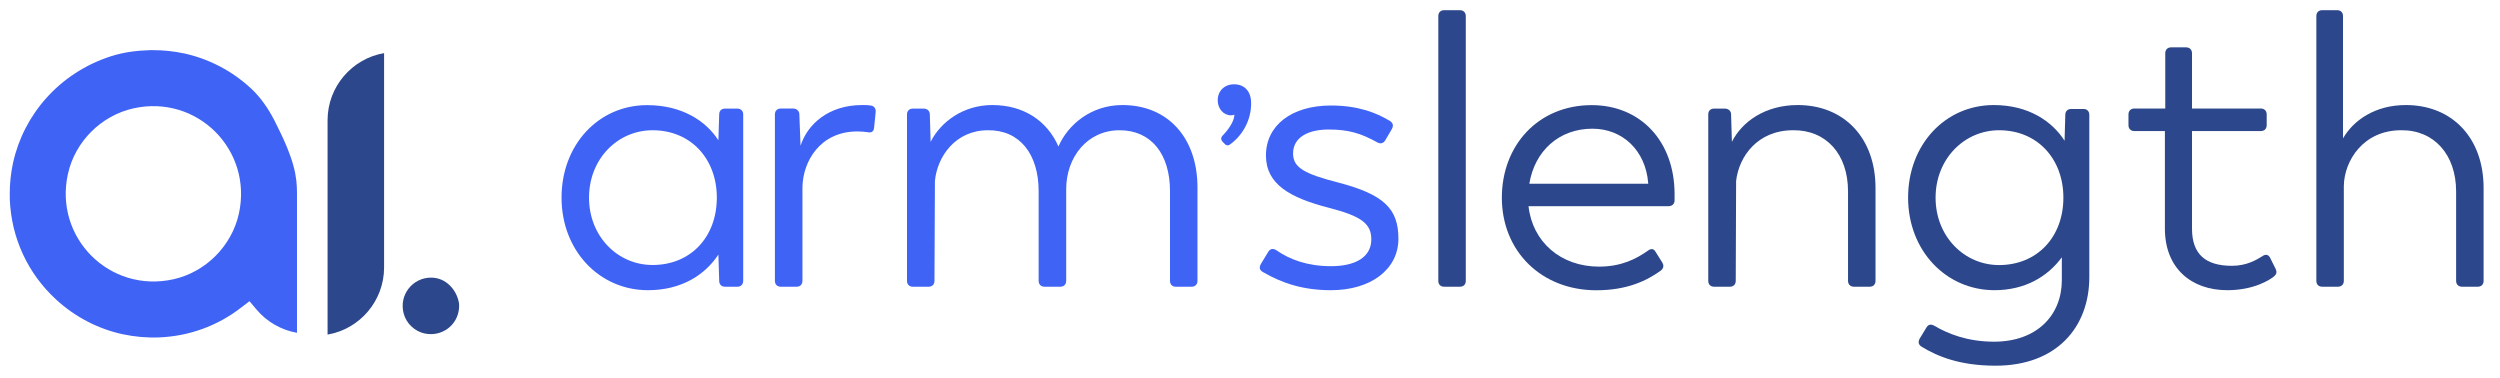
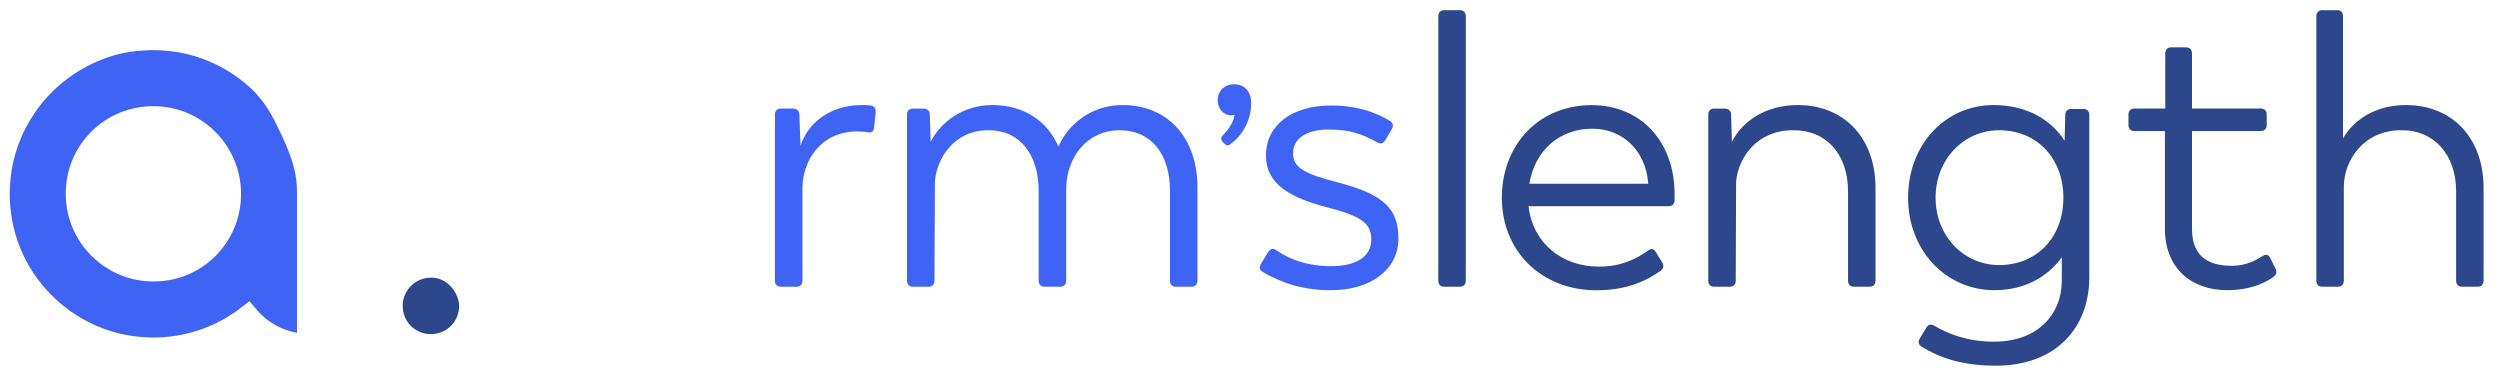
<svg xmlns="http://www.w3.org/2000/svg" version="1.2" viewBox="0 0 3384 511" width="3384" height="511">
  <title>logo-svg</title>
  <style>
		.s0 { fill: #3f63f5 } 
		.s1 { fill: #2c478b } 
	</style>
  <g id="Layer">
-     <path id="Layer" fill-rule="evenodd" class="s0" d="m1006 154.8v225.4c0 4.8-3.2 7.9-7.9 7.9h-16.8c-4.7 0-7.8-3.1-7.8-7.9l-1.1-35.6c-18.3 27.8-50.3 48.2-95.4 48.2-65.5 0-116.9-53.4-116.9-125.3 0-71.8 50.3-125.2 115.8-125.2 47.2 0 79.7 21.4 96.5 47.6l1.1-35.1c0-4.7 3.1-7.8 7.8-7.8h16.8c4.7 0 7.9 3.1 7.9 7.8zm-35.7 112.7c0-52.4-35.1-91.2-87-91.2-47.2 0-86 38.8-86 91.2 0 52.5 38.8 91.2 86 91.2 51.9 0 87-38.2 87-91.2z" />
    <path id="Layer" class="s0" d="m1185.3 151.7l-2.1 21c-0.6 5.7-3.7 7.3-9 6.2-3.6-0.5-8.4-1-13.6-1-50.8 0-73.9 40.9-74.4 75.5v126.8c0 4.8-3.2 7.9-7.9 7.9h-21.5c-4.7 0-7.9-3.1-7.9-7.9v-225.4c0-4.7 3.2-7.9 7.9-7.9h16.8c4.7 0 8.4 3.2 8.4 7.9l1.6 42.5c9.4-29.4 38.2-55.1 83.3-55.1 3.7 0 7.9 0 11.5 0.6 4.8 0.5 7.4 4.2 6.9 8.9z" />
    <path id="Layer" class="s0" d="m1620.9 253.9v126.3c0 4.8-3.2 7.9-7.9 7.9h-21.5c-4.7 0-7.8-3.1-7.8-7.9v-121.6c0-49.8-25.2-82.3-68.2-82.3-44 0-72.3 36.7-72.3 79.7v124.2c0 4.8-3.2 7.9-7.9 7.9h-21.5c-4.7 0-7.9-3.1-7.9-7.9v-121.6c0-49.8-25.6-82.8-68.6-82.3-44.1 0-68.7 35.7-71.8 68.7l-0.6 135.2c0 4.8-3.1 7.9-7.8 7.9h-21.5c-4.8 0-7.9-3.1-7.9-7.9v-225.4c0-4.7 3.2-7.8 7.9-7.8h14.7c4.7 0 8.3 3.1 8.3 7.8l1.1 37.2c13.6-27.2 44.5-49.8 83.3-49.8 43 0 74.5 21.5 89.7 56.1 12.6-29.3 44-56.1 86.5-56.1 61.9 0 101.7 44.6 101.7 111.7z" />
    <path id="Layer" class="s0" d="m1657.3 194.3l-2.5-2.5c-2.4-2.8-2.4-5.7 0.4-8.6 7.8-7.8 15.7-19.7 15.7-28-0.8 0.4-2.5 0.9-4.6 0.9-10.2 0-18-9.1-18-20.2 0-12.7 9-21.8 22.1-21.8 14.8 0 23.1 10.3 23.1 25.1 0.4 22.6-11.1 43.6-28 55.9-2.9 2.5-5.7 2.1-8.2-0.8z" />
    <path id="Layer" class="s0" d="m1709.4 368.2c-4.7-2.6-5.2-6.3-2.6-11l9.9-16.3c2.7-4.2 6.3-5.2 11.1-2.1 18.3 12.6 41.9 21.5 73.9 21.5 33.5 0 54.5-12.6 54.5-36.2 0-20.9-12.6-31.4-57.7-42.9-52.9-13.7-84.9-32-84.9-70.8 0-40.9 35.1-67.6 88.1-67.6 35.6 0 60.8 9.4 79.7 20.9 4.2 2.7 5.2 6.3 2.6 11l-8.9 15.2c-2.7 4.2-6.3 5.3-11 2.7-21.6-12.1-38.8-17.3-65.6-17.3-26.7 0-48.2 9.9-48.2 32.5 0 19.4 16.2 27.7 61.3 39.3 61.9 16.2 81.3 35.6 81.3 76 0 41.9-37.8 69.7-91.2 69.7-37.8 0-66.1-9.4-92.3-24.6z" />
    <path id="Layer" class="s1" d="m1946.9 380.2v-358.5c0-4.7 3.1-7.9 7.8-7.9h21.5c4.7 0 7.9 3.2 7.9 7.9v358.5c0 4.8-3.1 7.9-7.9 7.9h-21.5c-4.7 0-7.8-3.1-7.8-7.9z" />
-     <path id="Layer" fill-rule="evenodd" class="s1" d="m2266.7 271.2c0 5.3-3.7 7.9-8.4 7.9h-189.3c5.3 48.2 43.5 81.8 95.4 81.8 30.4 0 50.4-10.5 66.1-21.5 4.2-3.2 7.9-3.2 10.5 1.5l8.9 14.2q3.9 6.3-1.6 11c-18.9 13.7-45.6 26.8-87.5 26.8-74.5 0-127.9-53-127.9-125.3 0-70.8 49.2-125.3 121.6-125.3 66 0 112.2 48.7 112.2 120.5 0 0 0 8.4 0 8.4zm-196.6-22.5h160.9v-1.1c-3.7-44.5-35.1-73.4-75.5-73.4-45 0-78.1 29.9-85.4 74.5z" />
+     <path id="Layer" fill-rule="evenodd" class="s1" d="m2266.7 271.2c0 5.3-3.7 7.9-8.4 7.9h-189.3c5.3 48.2 43.5 81.8 95.4 81.8 30.4 0 50.4-10.5 66.1-21.5 4.2-3.2 7.9-3.2 10.5 1.5l8.9 14.2q3.9 6.3-1.6 11c-18.9 13.7-45.6 26.8-87.5 26.8-74.5 0-127.9-53-127.9-125.3 0-70.8 49.2-125.3 121.6-125.3 66 0 112.2 48.7 112.2 120.5 0 0 0 8.4 0 8.4m-196.6-22.5h160.9v-1.1c-3.7-44.5-35.1-73.4-75.5-73.4-45 0-78.1 29.9-85.4 74.5z" />
    <path id="Layer" class="s1" d="m2538.7 254.4v125.8c0 4.8-3.1 7.9-7.8 7.9h-21.5c-4.7 0-7.9-3.1-7.9-7.9v-121.1c0-50.8-29.9-83.3-74.4-82.8-48.2 0-73.4 35.7-77.1 68.7l-0.5 135.2c0 4.8-3.1 7.9-7.9 7.9h-21.5c-4.7 0-7.8-3.1-7.8-7.9v-225.4c0-4.7 3.1-7.8 7.8-7.8h14.7c4.7 0 8.4 3.1 8.4 7.8l1.1 37.2c13.6-27.2 45-49.8 89.1-49.8 62.9 0 105.3 44.6 105.3 112.2z" />
    <path id="Layer" fill-rule="evenodd" class="s1" d="m2828.1 155.4v219.6c0 68.1-44.5 120-126.8 120-48.3 0-78.7-12.5-100.2-25.7-4.1-2.6-5.2-6.2-2.6-11l8.9-14.6c2.7-4.8 6.3-5.3 11-2.7 17.9 10.5 44.1 21.5 80.8 21.5 58.2 0 91.7-36.1 91.7-83.3v-30.9c-18.9 25.7-49.3 44.5-91.2 44.5-65.5 0-116.9-53.5-116.9-125.3 0-71.8 50.3-125.3 115.9-125.3 47.2 0 79.1 22 95.9 48.3l1-35.2c0-4.7 3.2-7.8 7.9-7.8h16.8c4.7 0 7.8 3.1 7.8 7.9zm-35.1 112.2c0-52.5-35.1-91.3-87-91.3-47.2 0-86 38.8-86 91.3 0 52.4 38.8 91.2 86 91.2 51.9-0.1 87-38.3 87-91.3z" />
    <path id="Layer" class="s1" d="m2930.4 309.5v-132.1h-41.4c-4.8 0-7.9-3.2-7.9-7.9v-14.7c0-4.7 3.1-7.9 7.9-7.9h41.9v-74.9c0-4.7 3.1-7.9 7.9-7.9h20.4c4.7 0 7.9 3.2 7.9 7.9v74.9h93.3c4.7 0 7.8 3.2 7.8 7.9v14.7c0 4.7-3.1 7.9-7.8 7.9h-93.3v132.1c0 35.1 18.9 50.3 54 50.3 19.9 0 33-7.9 41.4-13.1 4.2-3.1 8.4-2.1 10.5 2.6l7.3 14.7c2.1 4.7 1.1 7.3-2.6 10.5-4.7 3.6-25.7 18.3-62.9 18.3-48.8 0-84.4-29.9-84.4-83.3z" />
    <path id="Layer" class="s1" d="m3361.8 254.4v125.8c0 4.8-3.1 7.9-7.8 7.9h-21.5c-4.7 0-7.9-3.1-7.9-7.9v-121.1c0-49.8-29.9-83.3-74.4-82.8-51.4 0-77.1 41.4-77.6 75.5v128.4c0 4.8-3.2 7.9-7.9 7.9h-21.5c-4.7 0-7.8-3.1-7.8-7.9v-358.5c0-4.8 3.1-7.9 7.8-7.9h20.5c4.7 0 7.8 3.1 7.8 7.9v165.6c14.2-24.6 43.5-45.1 85-45.1 62.9 0 105.3 44.6 105.3 112.2z" />
-     <path id="Layer" class="s1" d="m443.4 452.9c43.6-7.5 76.5-45.6 76.5-90.8v-290.2c-43.6 7.5-76.5 45.6-76.5 90.8z" />
    <path id="Layer" class="s1" d="m621.1 409.3c-3.2-16.2-15.3-30.3-31.6-33q-3.1-0.5-6.2-0.5c-24.6 0-43.8 23.3-36.8 48.9 3.6 13.3 14.9 23.8 28.3 26.7 23.4 4.9 44.4-11.2 46.5-33.6q0.2-1.9 0.2-3.8 0-1.9-0.2-3.7z" />
    <path id="Layer" fill-rule="evenodd" class="s0" d="m371.4 162.9c28 54.6 30.6 76.3 30.6 99.5v188.1c-21.1-3.7-40.7-14.8-54.7-31.4l-9.6-11.4-11.9 9.1c-31.7 24.4-69.8 38.2-110.1 39.9-16.6 0.7-33.5-0.8-50.2-4.4-33.2-7.3-64.2-23.5-89.6-46.9-38.2-35.1-60.4-83-62.6-134.9q-0.1-4.1-0.1-8.2c0-14.1 1.5-28.3 4.5-42 14.3-65.1 62.6-121.5 132.1-144 17.2-5.6 35.2-7.9 53.3-8.4q2.3 0 4.6 0c13.7 0 27.4 1.4 42 4.5 33.5 7.4 64.6 23.7 90.1 47.3 13.1 12.2 23.4 27.3 31.6 43.2zm-48.1 126.6c19.2-86.4-56.4-162.1-142.8-142.8-43.6 9.8-78.8 44.9-88.5 88.5-19.3 86.4 56.4 162.1 142.8 142.8 43.6-9.7 78.7-44.9 88.5-88.5z" />
  </g>
</svg>